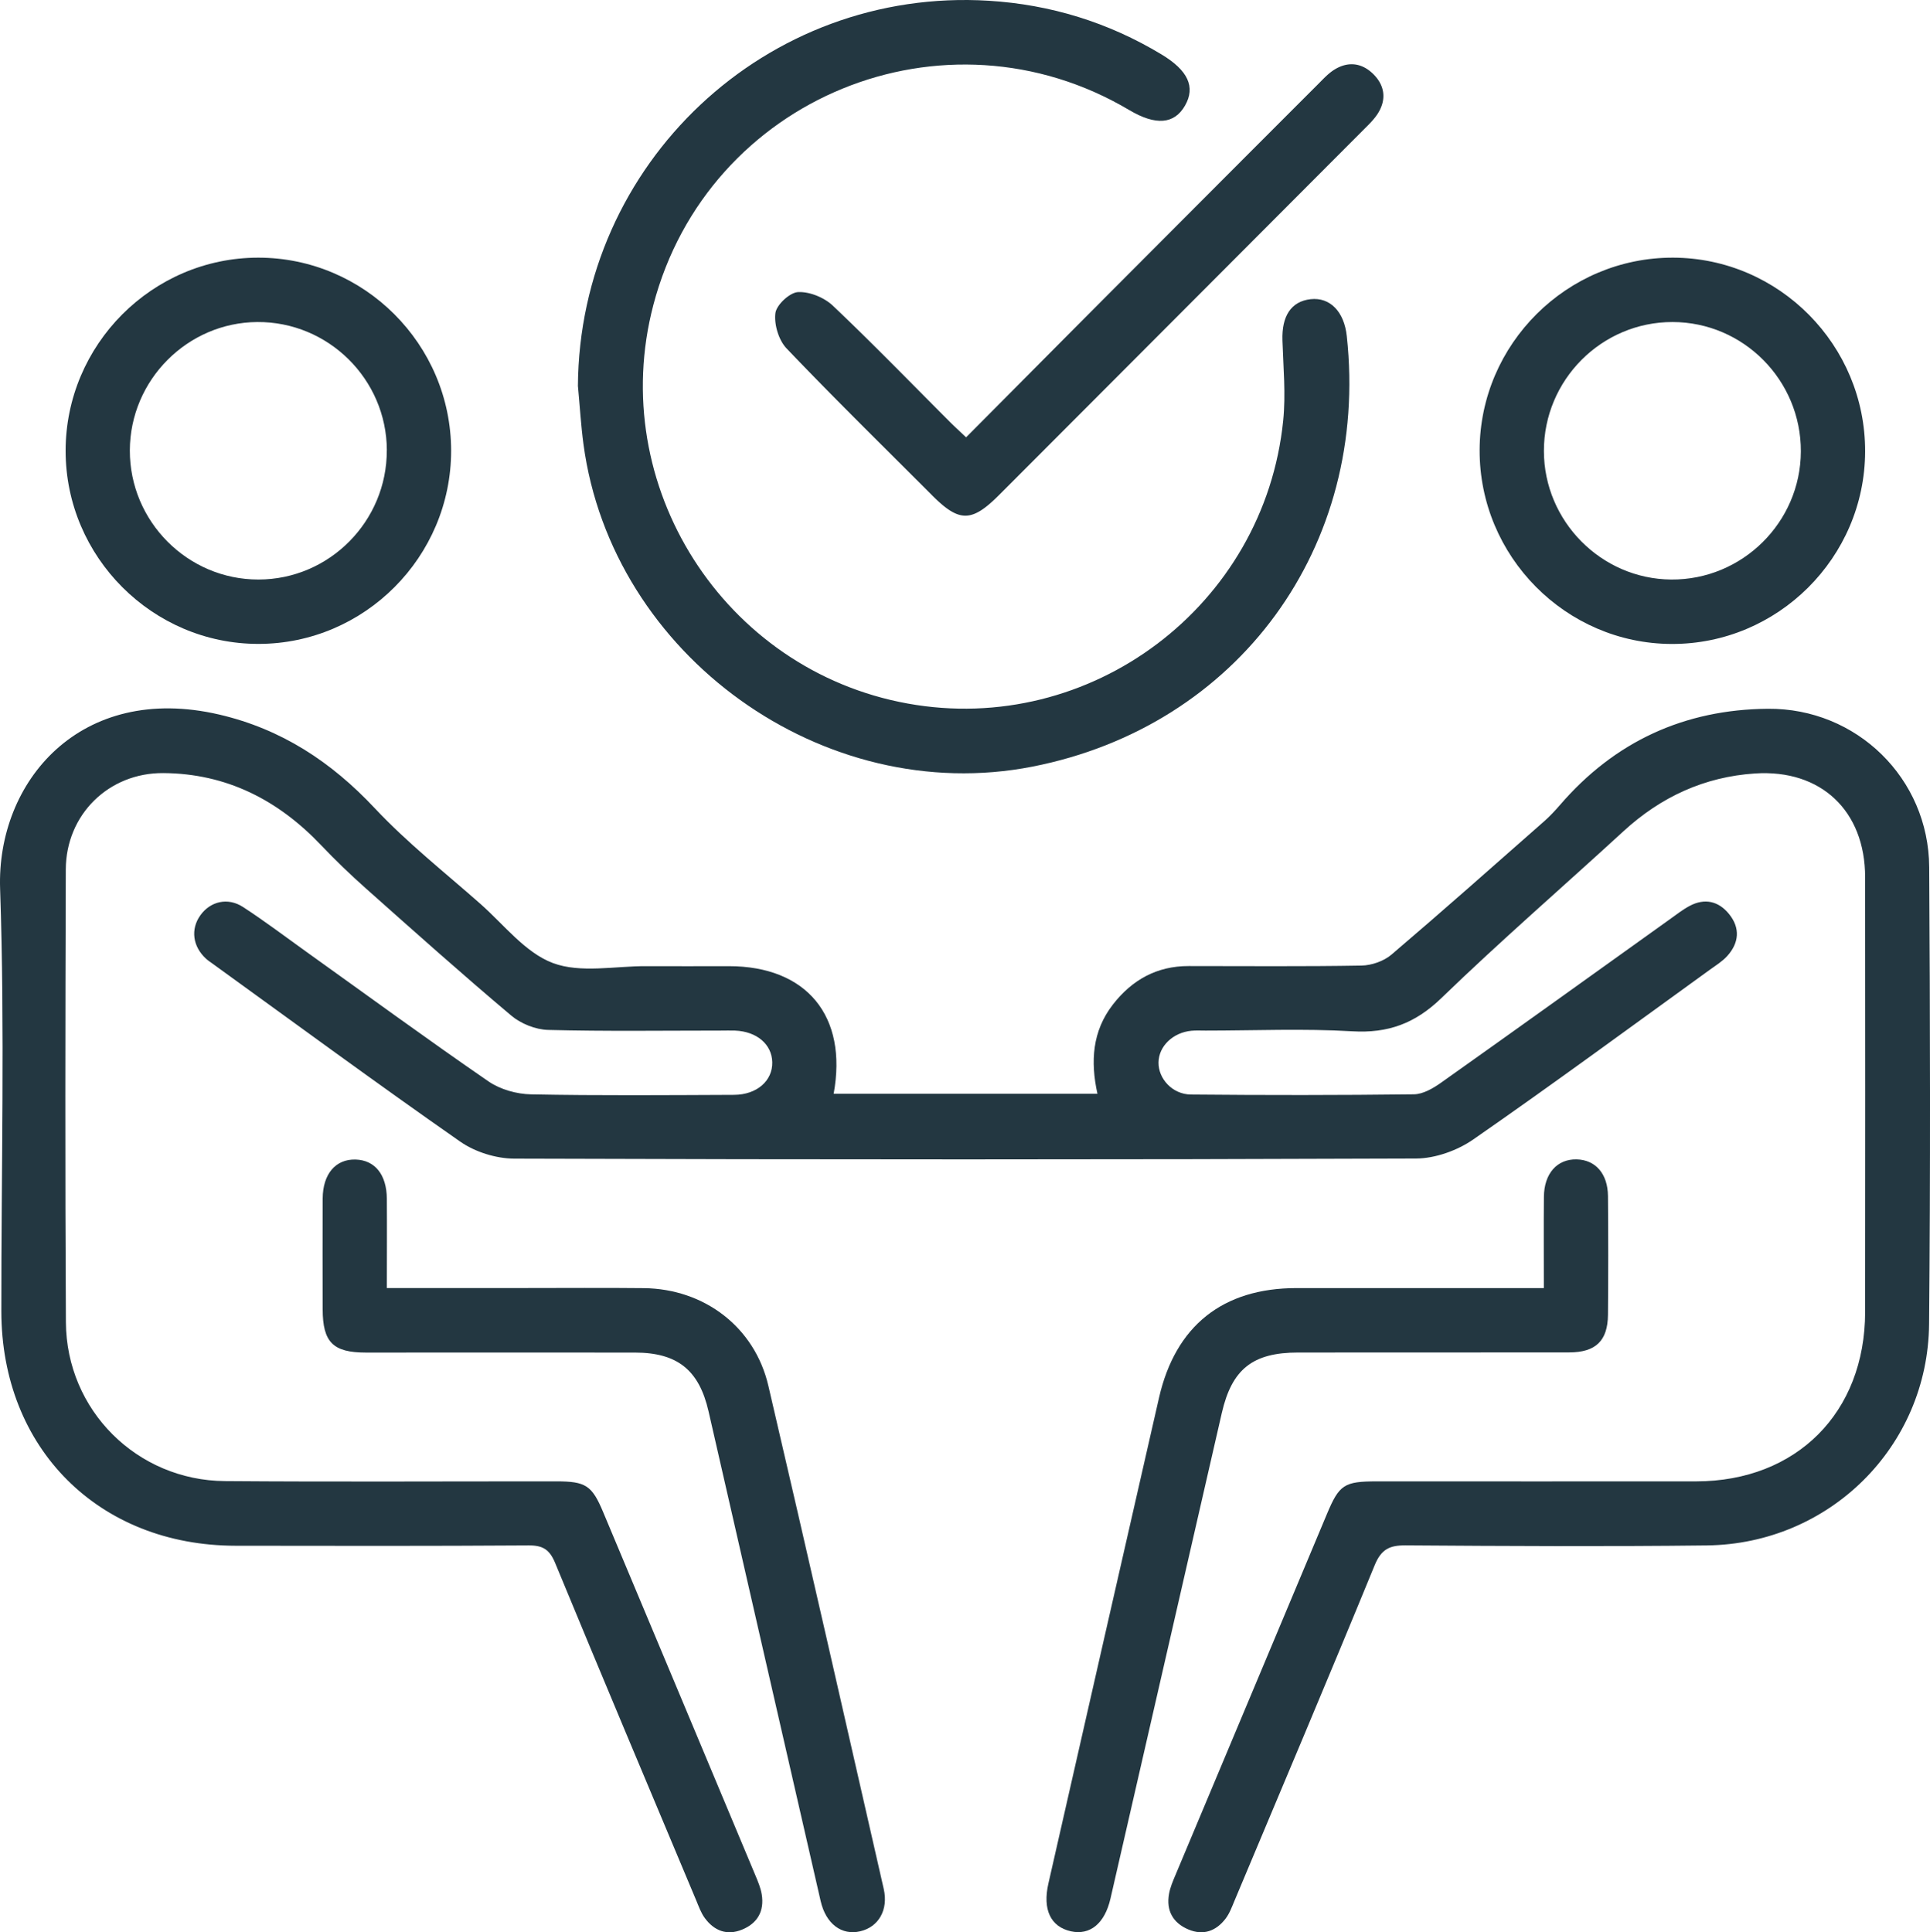
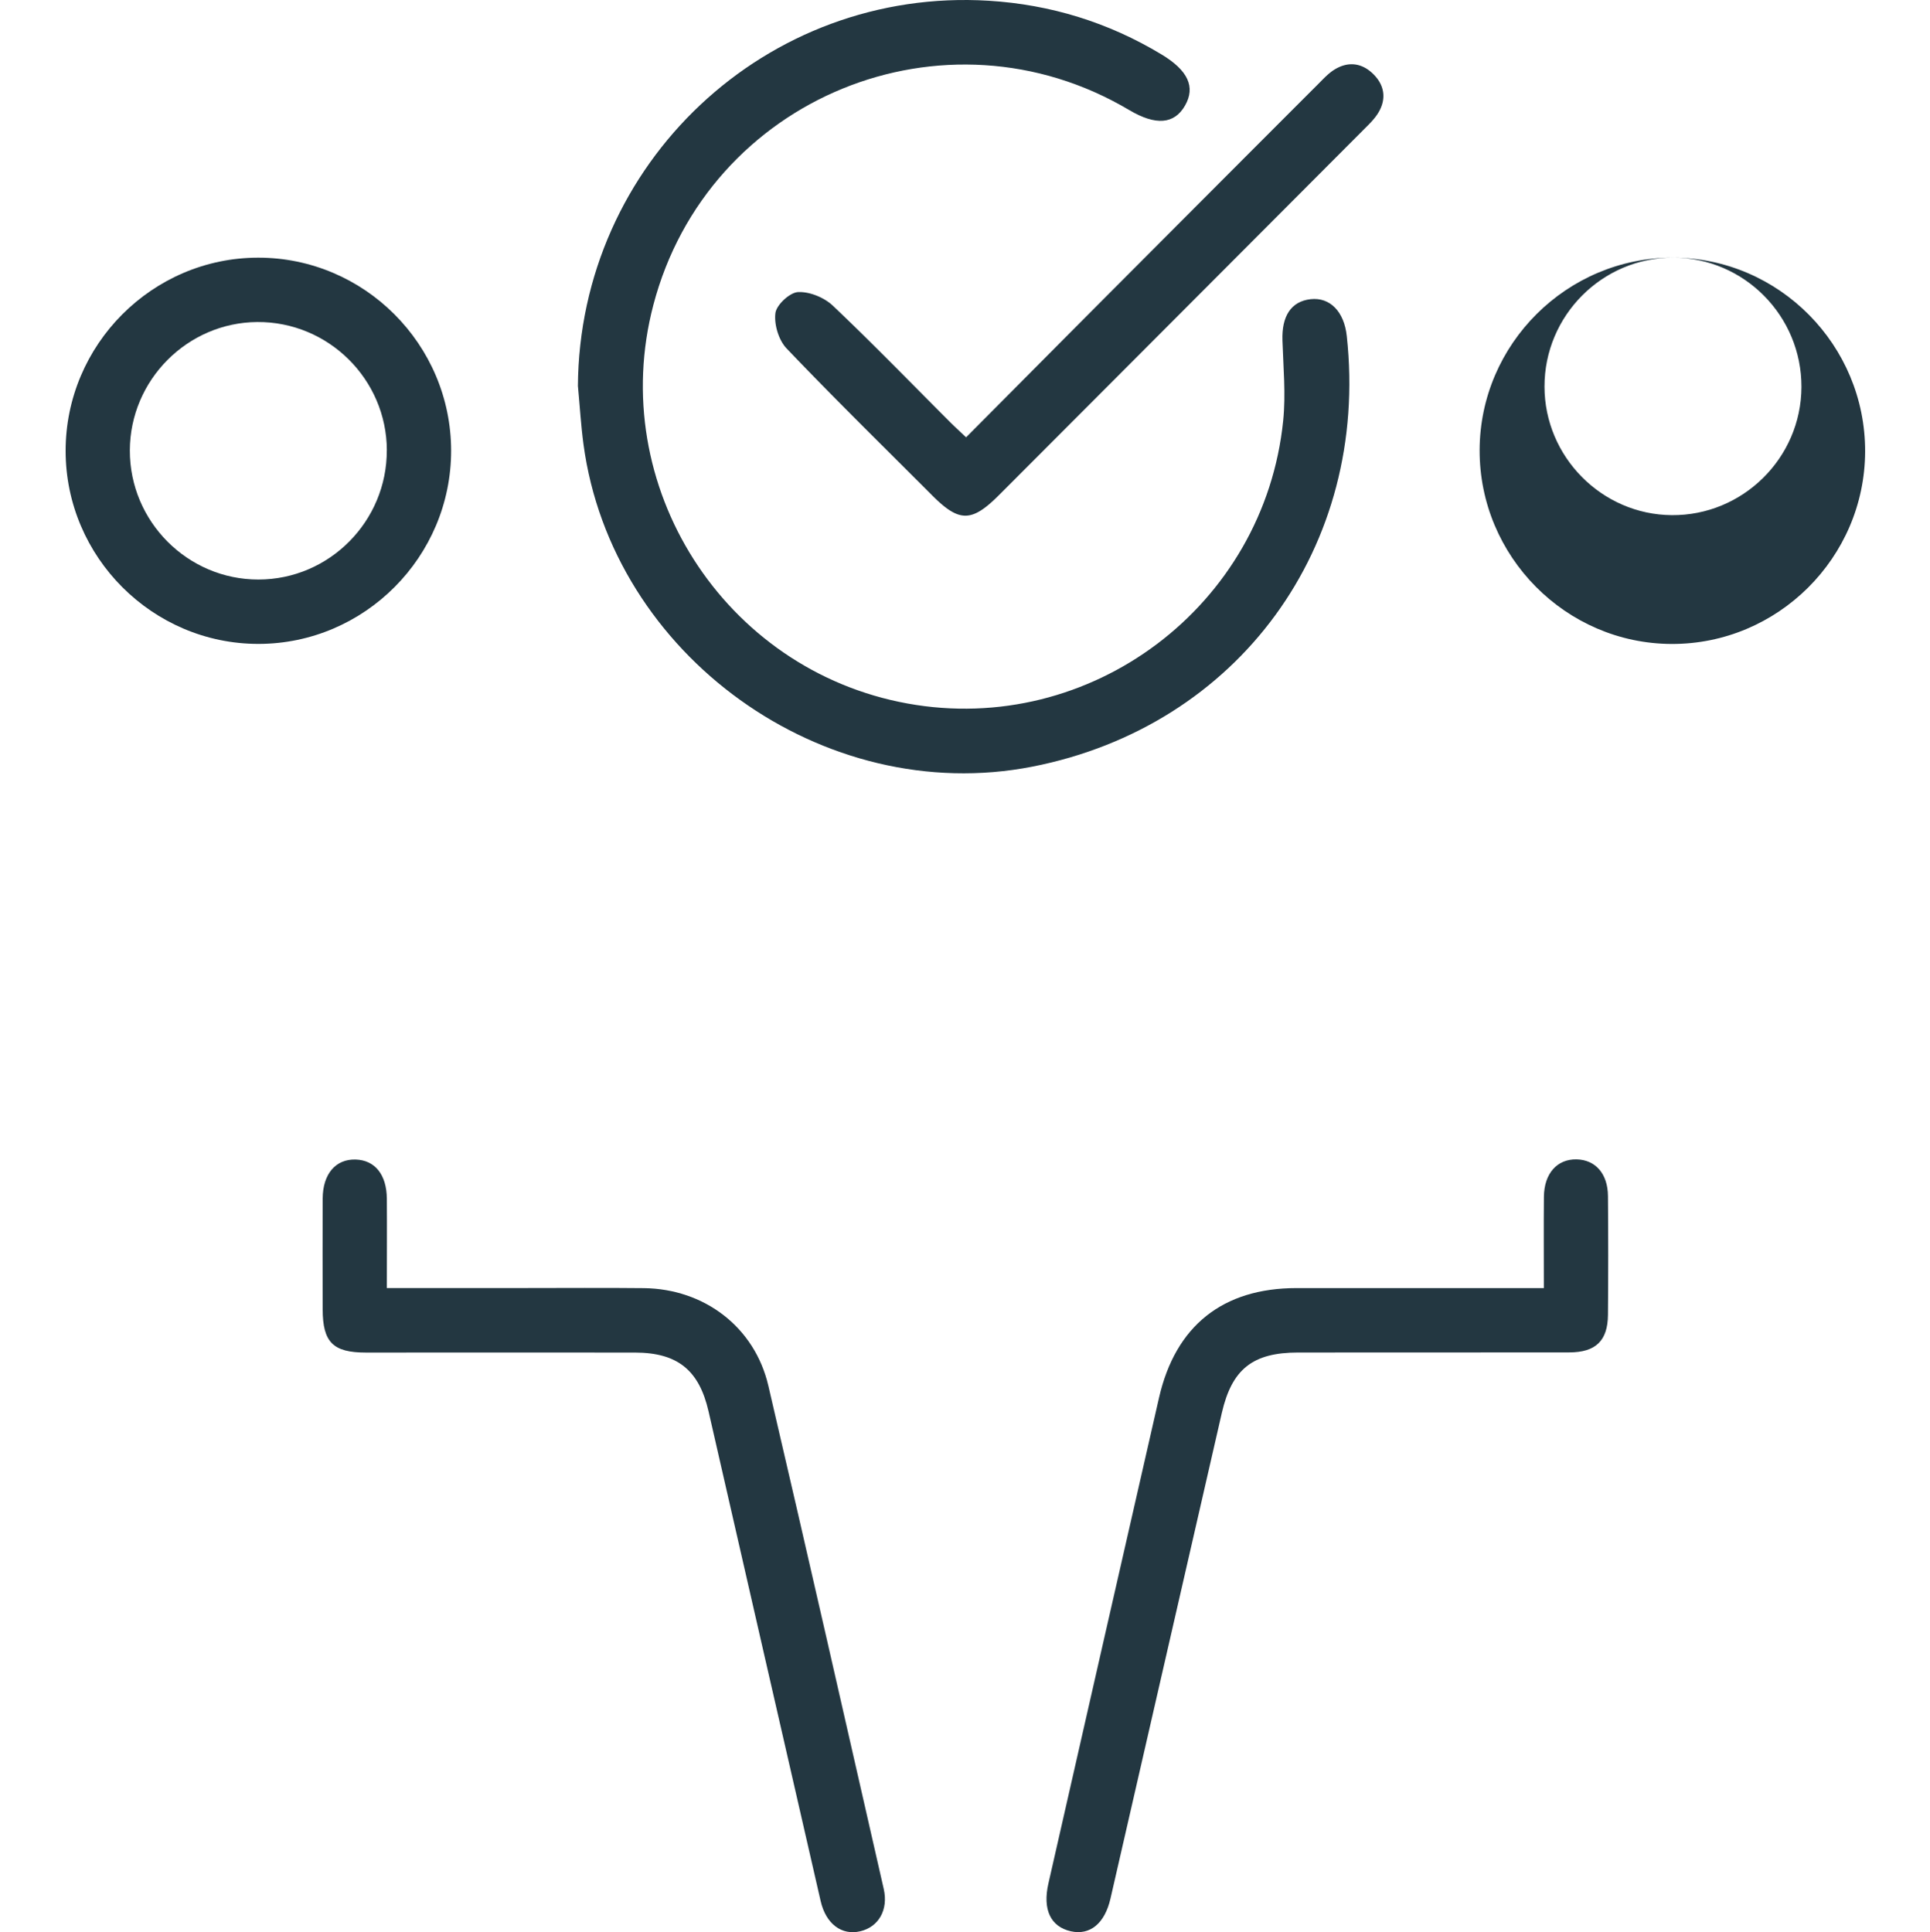
<svg xmlns="http://www.w3.org/2000/svg" data-bbox="-0.001 0 359.713 360.193" viewBox="0 0 359.71 360.18" data-type="color">
  <g>
-     <path d="M155.37 203.89h49.17c-1.32-6-.98-11.68 2.9-16.66 3.58-4.6 8.2-7.16 14.11-7.15 10.73 0 21.46.1 32.19-.09 1.9-.03 4.17-.82 5.61-2.05 9.6-8.18 19.03-16.55 28.5-24.89 1.02-.9 1.96-1.92 2.86-2.95 10.21-11.88 23.23-17.85 38.78-17.98 16.55-.14 29.97 12.98 30.07 29.52.17 28.39.24 56.77-.02 85.16-.21 22.84-18.55 41.01-41.42 41.28-18.71.22-37.43.12-56.15-.01-3-.02-4.54.73-5.76 3.7-8.57 20.9-17.38 41.7-26.12 62.53-.48 1.15-.92 2.37-1.66 3.34-1.77 2.32-4.15 3.21-6.94 2.03-2.88-1.22-4.16-3.51-3.61-6.62.21-1.21.72-2.39 1.2-3.53 9.4-22.44 18.82-44.88 28.24-67.32 2.29-5.46 3.21-6.06 9.3-6.06 19.84 0 39.68.02 59.52 0 18.7-.03 31.46-12.83 31.48-31.59.03-27.01.02-54.02 0-81.03-.01-12.36-8.21-20.15-20.52-19.34-9.42.62-17.54 4.36-24.51 10.76-11.3 10.38-22.92 20.44-33.95 31.11-4.89 4.73-9.93 6.59-16.63 6.19-9.08-.53-18.21-.13-27.32-.13-.87 0-1.75-.05-2.62.03-3.47.33-6.11 2.89-6.15 5.91-.04 3.02 2.58 5.95 6.04 5.98 13.85.13 27.7.13 41.55-.04 1.7-.02 3.56-1.1 5.03-2.14 14.25-10.1 28.44-20.3 42.65-30.47 1.22-.87 2.41-1.81 3.72-2.51 2.82-1.5 5.41-.89 7.36 1.53 2.1 2.6 1.86 5.37-.36 7.82-.91 1-2.11 1.74-3.22 2.54-14.67 10.6-29.24 21.33-44.1 31.64-2.98 2.07-7.08 3.54-10.66 3.56-56.03.22-112.05.21-168.08.02-3.39-.01-7.29-1.23-10.06-3.16-15.55-10.85-30.84-22.1-46.21-33.21-.4-.29-.83-.57-1.19-.9-2.49-2.29-2.9-5.5-1.05-8.09 1.86-2.6 5.11-3.4 7.96-1.54 3.97 2.58 7.76 5.45 11.61 8.21 11.37 8.13 22.65 16.39 34.16 24.31 2.19 1.5 5.25 2.35 7.93 2.4 12.6.25 25.2.14 37.81.09 4.27-.02 7.2-2.64 7.12-6.09-.08-3.34-2.89-5.73-6.95-5.89-.87-.03-1.75 0-2.62 0-10.73 0-21.47.16-32.19-.12-2.35-.06-5.1-1.16-6.9-2.69-9.17-7.72-18.11-15.71-27.07-23.68-2.89-2.57-5.68-5.25-8.34-8.05-8.02-8.45-17.65-13.38-29.42-13.46-10.18-.07-18.14 7.73-18.18 17.96-.09 28.14-.14 56.27.02 84.41.09 16.39 13.23 29.48 29.63 29.61 20.59.16 41.18.04 61.77.05 5.5 0 6.65.75 8.75 5.77 9.46 22.56 18.92 45.11 28.36 67.68.48 1.15.98 2.33 1.18 3.54.51 3.12-.79 5.4-3.69 6.58-2.81 1.14-5.17.2-6.91-2.15-.73-.98-1.15-2.21-1.63-3.35-8.79-20.94-17.61-41.88-26.28-62.87-1.02-2.46-2.26-3.28-4.92-3.26-18.22.12-36.44.09-54.65.06C18.38 288.1.28 269.99.25 244.46c-.03-26.26.67-52.54-.23-78.77-.68-20 14.98-38.51 40.84-32.49 11.58 2.7 20.87 8.8 28.99 17.46 6.04 6.44 13.05 11.97 19.69 17.83 4.39 3.88 8.36 9.1 13.51 11.03 5.16 1.93 11.56.55 17.42.58 5.12.03 10.23 0 15.35 0 14.52 0 22.22 9.29 19.55 23.81Z" fill="#233741" data-color="1" />
    <path d="M107.71 72.02c.25-41.57 35.11-74.44 76.59-71.88 11.49.71 22.26 4.02 32.17 10 4.95 2.98 6.38 6.06 4.4 9.53-2 3.5-5.45 3.78-10.4.85-34.41-20.42-78.55-2.34-88.7 36.33-8.83 33.65 13.11 68.07 47.37 74.29 34.09 6.19 66.51-18.14 70.02-52.74.5-4.92.02-9.96-.14-14.94-.15-4.55 1.62-7.28 5.25-7.69 3.6-.4 6.25 2.3 6.74 6.88 4.26 39.22-20.21 72.73-58.61 80.26-38.91 7.62-78.36-20.7-83.65-60.09-.48-3.58-.69-7.2-1.03-10.8Z" fill="#233741" data-color="1" />
    <path d="M72.11 240.1h25.78c7.36 0 14.72-.06 22.09.02 11.27.12 20.67 7.25 23.22 18.18 7.29 31.24 14.38 62.54 21.51 93.82.89 3.91-.97 7.09-4.39 7.89-3.45.81-6.39-1.37-7.37-5.64-6.98-30.42-13.93-60.84-20.89-91.27-1.76-7.7-5.79-10.96-13.71-10.97-16.72-.02-33.44 0-50.16 0-6.13 0-8.04-1.93-8.05-8.06-.01-6.88-.03-13.76 0-20.63.02-4.62 2.43-7.41 6.16-7.29 3.59.12 5.76 2.81 5.8 7.29.04 5.37 0 10.74 0 16.69Z" fill="#233741" data-color="1" />
    <path d="M287.74 240.1c0-6.01-.04-11.5.01-16.99.04-4.36 2.45-7.06 6.08-6.99 3.52.07 5.83 2.66 5.86 6.84.06 7.38.06 14.75 0 22.13-.04 4.83-2.27 7-7.22 7.01-16.84.03-33.69 0-50.53.02-8.46 0-12.34 3.09-14.22 11.27-6.92 30.17-13.82 60.35-20.75 90.52-1.07 4.66-3.83 6.89-7.38 6.1-3.78-.85-5.3-4.05-4.19-8.91 6.87-30.19 13.72-60.38 20.62-90.56 3.07-13.42 11.91-20.43 25.63-20.43h46.07Z" fill="#233741" data-color="1" />
    <path d="M84.08 83.99c.02 19.8-16.14 36.02-35.89 36.04-19.74.02-35.95-16.19-35.96-35.97-.01-19.8 16.15-36.02 35.89-36.03C67.89 48.02 84.06 64.19 84.08 84Zm-11.98-.07c-.05-13.23-10.91-23.98-24.15-23.89-13.04.09-23.71 10.83-23.75 23.92-.04 13.24 10.76 24.09 23.96 24.08 13.21 0 23.98-10.86 23.93-24.11Z" fill="#233741" data-color="1" />
-     <path d="M311.84 48.03c19.75.06 35.84 16.32 35.78 36.14-.06 19.78-16.29 35.93-36.06 35.87-19.73-.06-35.85-16.34-35.79-36.15.06-19.78 16.3-35.92 36.07-35.86Zm-.11 12c-13.22-.02-24 10.8-23.98 24.05.02 13.08 10.69 23.85 23.72 23.95 13.23.1 24.12-10.65 24.17-23.87.05-13.27-10.69-24.11-23.91-24.13Z" fill="#233741" data-color="1" />
+     <path d="M311.84 48.03c19.75.06 35.84 16.32 35.78 36.14-.06 19.78-16.29 35.93-36.06 35.87-19.73-.06-35.85-16.34-35.79-36.15.06-19.78 16.3-35.92 36.07-35.86Zc-13.22-.02-24 10.8-23.98 24.05.02 13.08 10.69 23.85 23.72 23.95 13.23.1 24.12-10.65 24.17-23.87.05-13.27-10.69-24.11-23.91-24.13Z" fill="#233741" data-color="1" />
    <path d="M180.07 81.51c9.89-9.95 19.47-19.6 29.08-29.24 12.17-12.21 24.34-24.41 36.53-36.6.97-.97 1.92-2.02 3.07-2.72 2.55-1.56 5.09-1.22 7.19.85 2.1 2.07 2.5 4.62.96 7.19-.75 1.26-1.89 2.31-2.94 3.37a144536.1 144536.1 0 0 1-67.75 67.91c-5.11 5.12-7.42 5.13-12.45.1-9.09-9.11-18.28-18.11-27.16-27.42-1.47-1.54-2.35-4.47-2.08-6.58.2-1.55 2.67-3.84 4.22-3.92 2.14-.11 4.88 1.01 6.49 2.54 7.43 7.04 14.56 14.41 21.8 21.65.87.87 1.78 1.7 3.05 2.9Z" fill="#233741" data-color="1" />
  </g>
</svg>